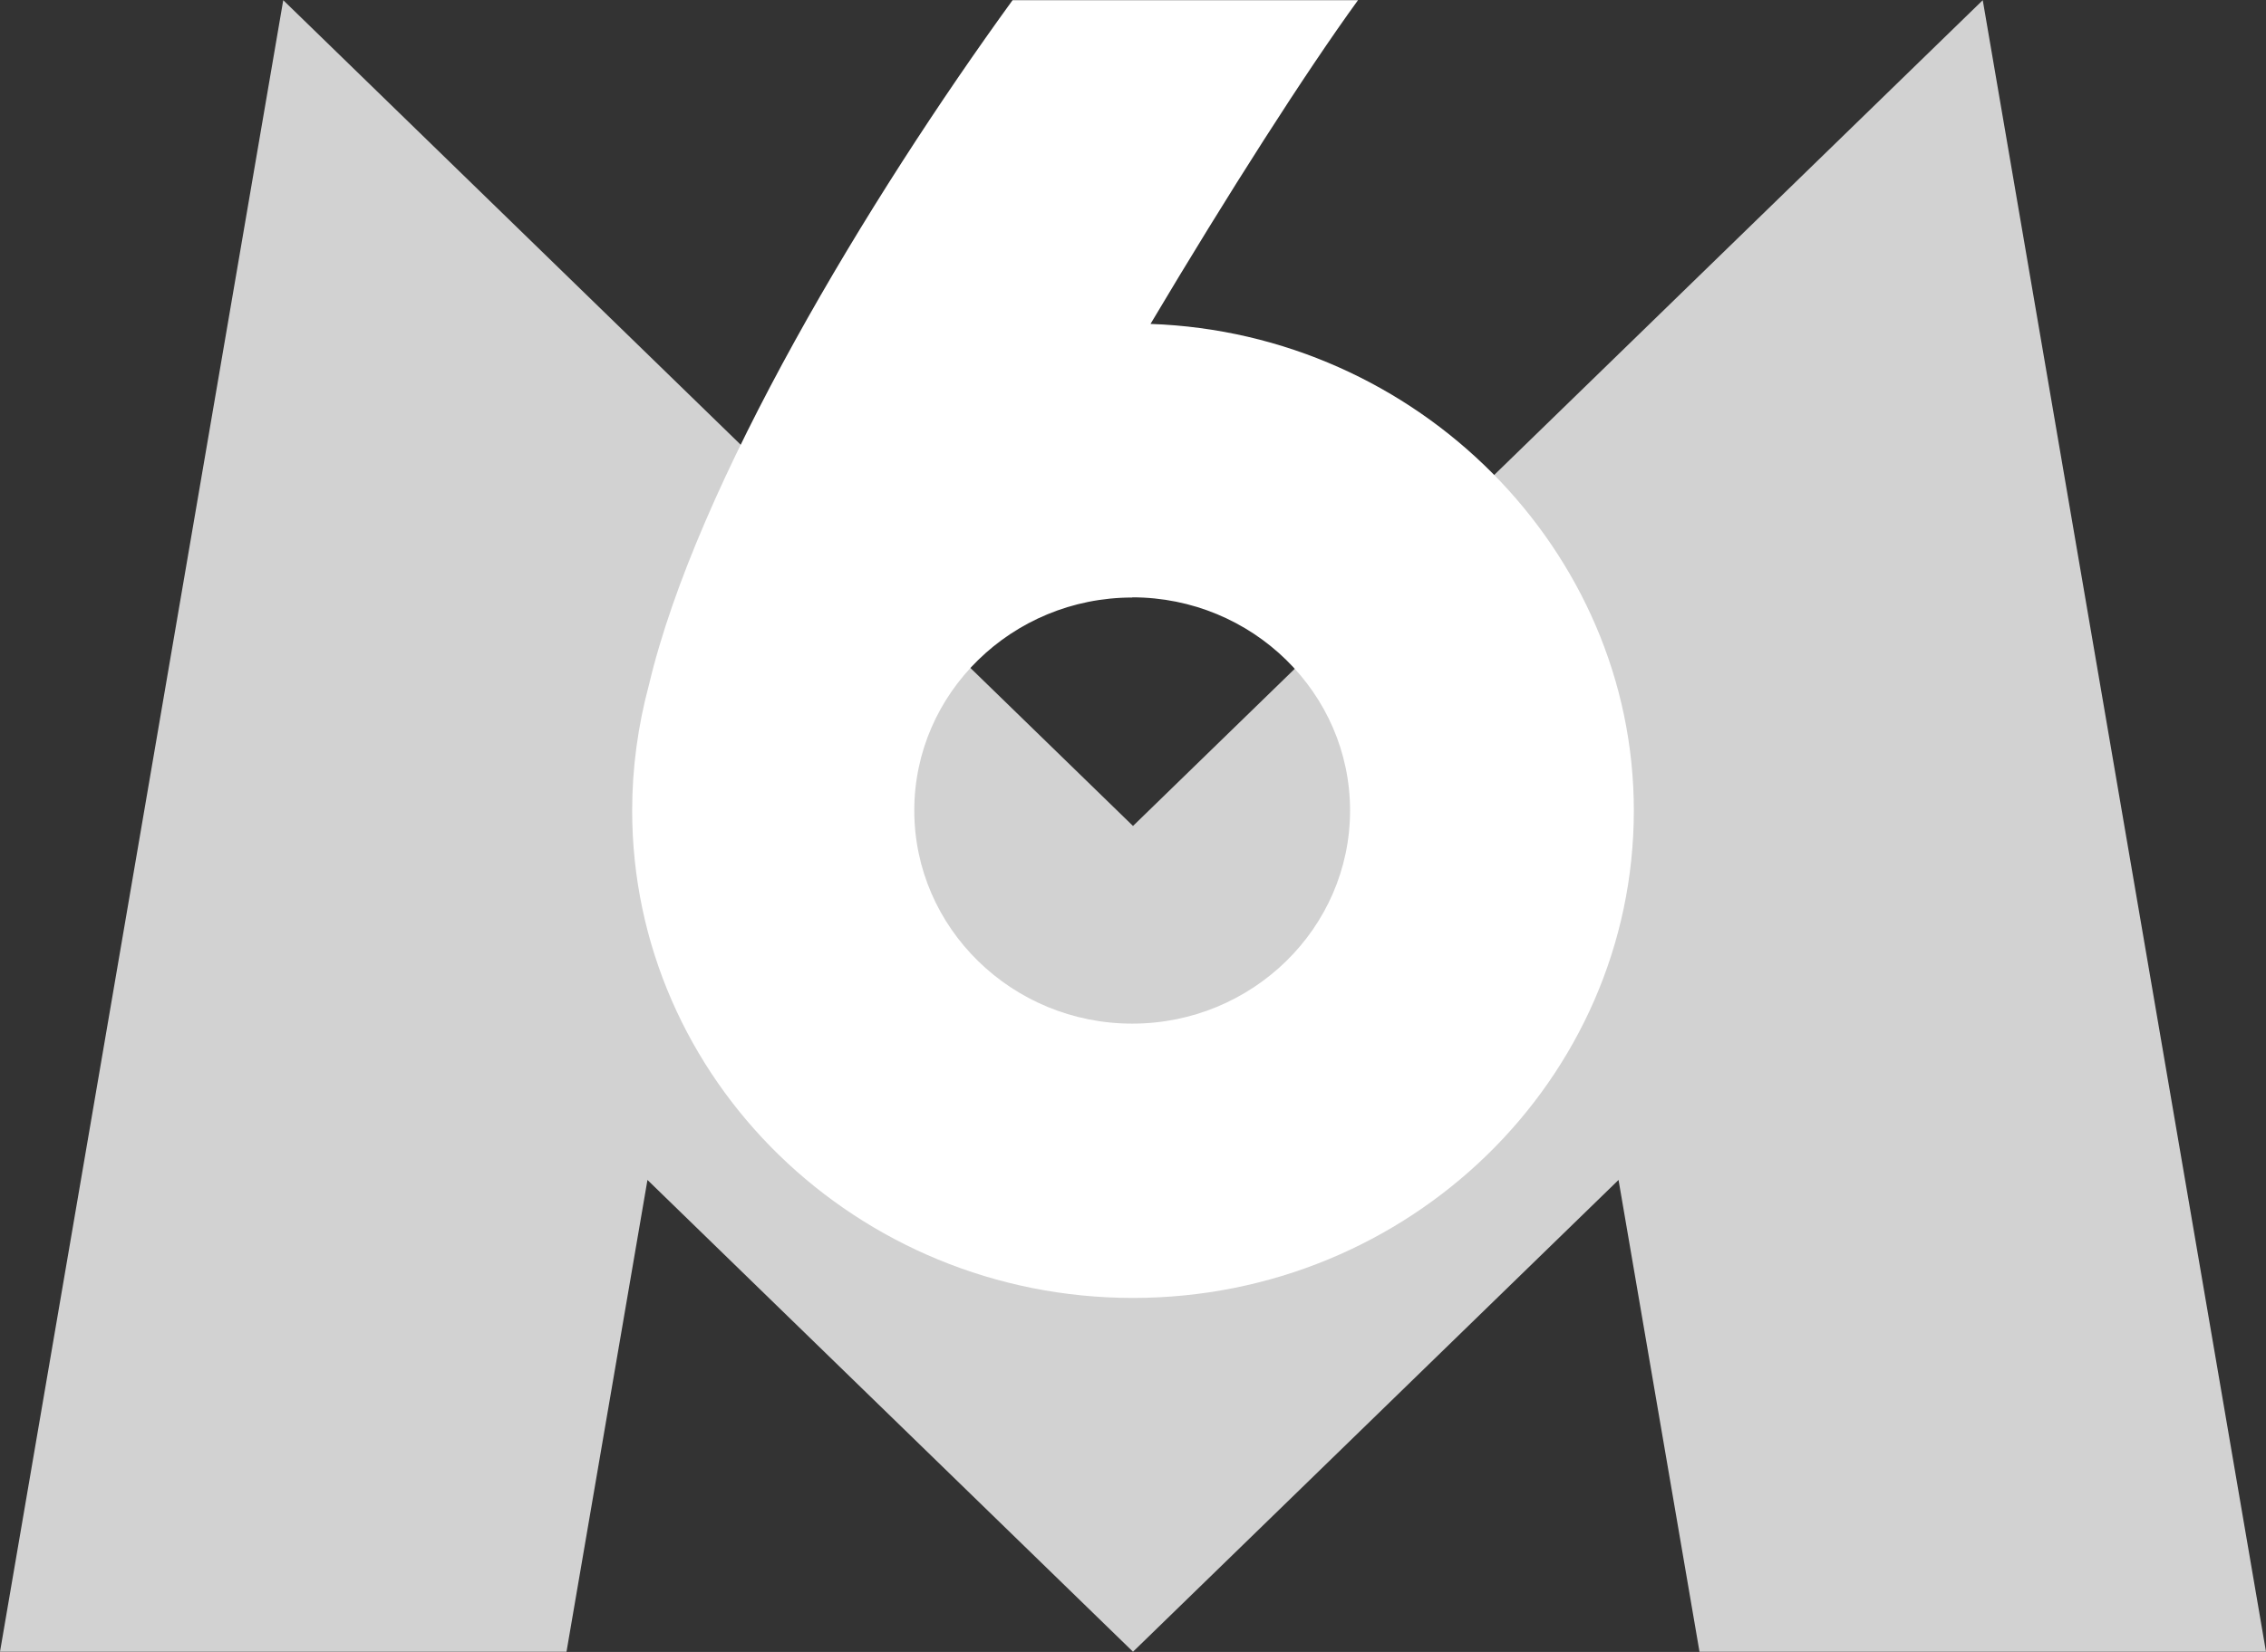
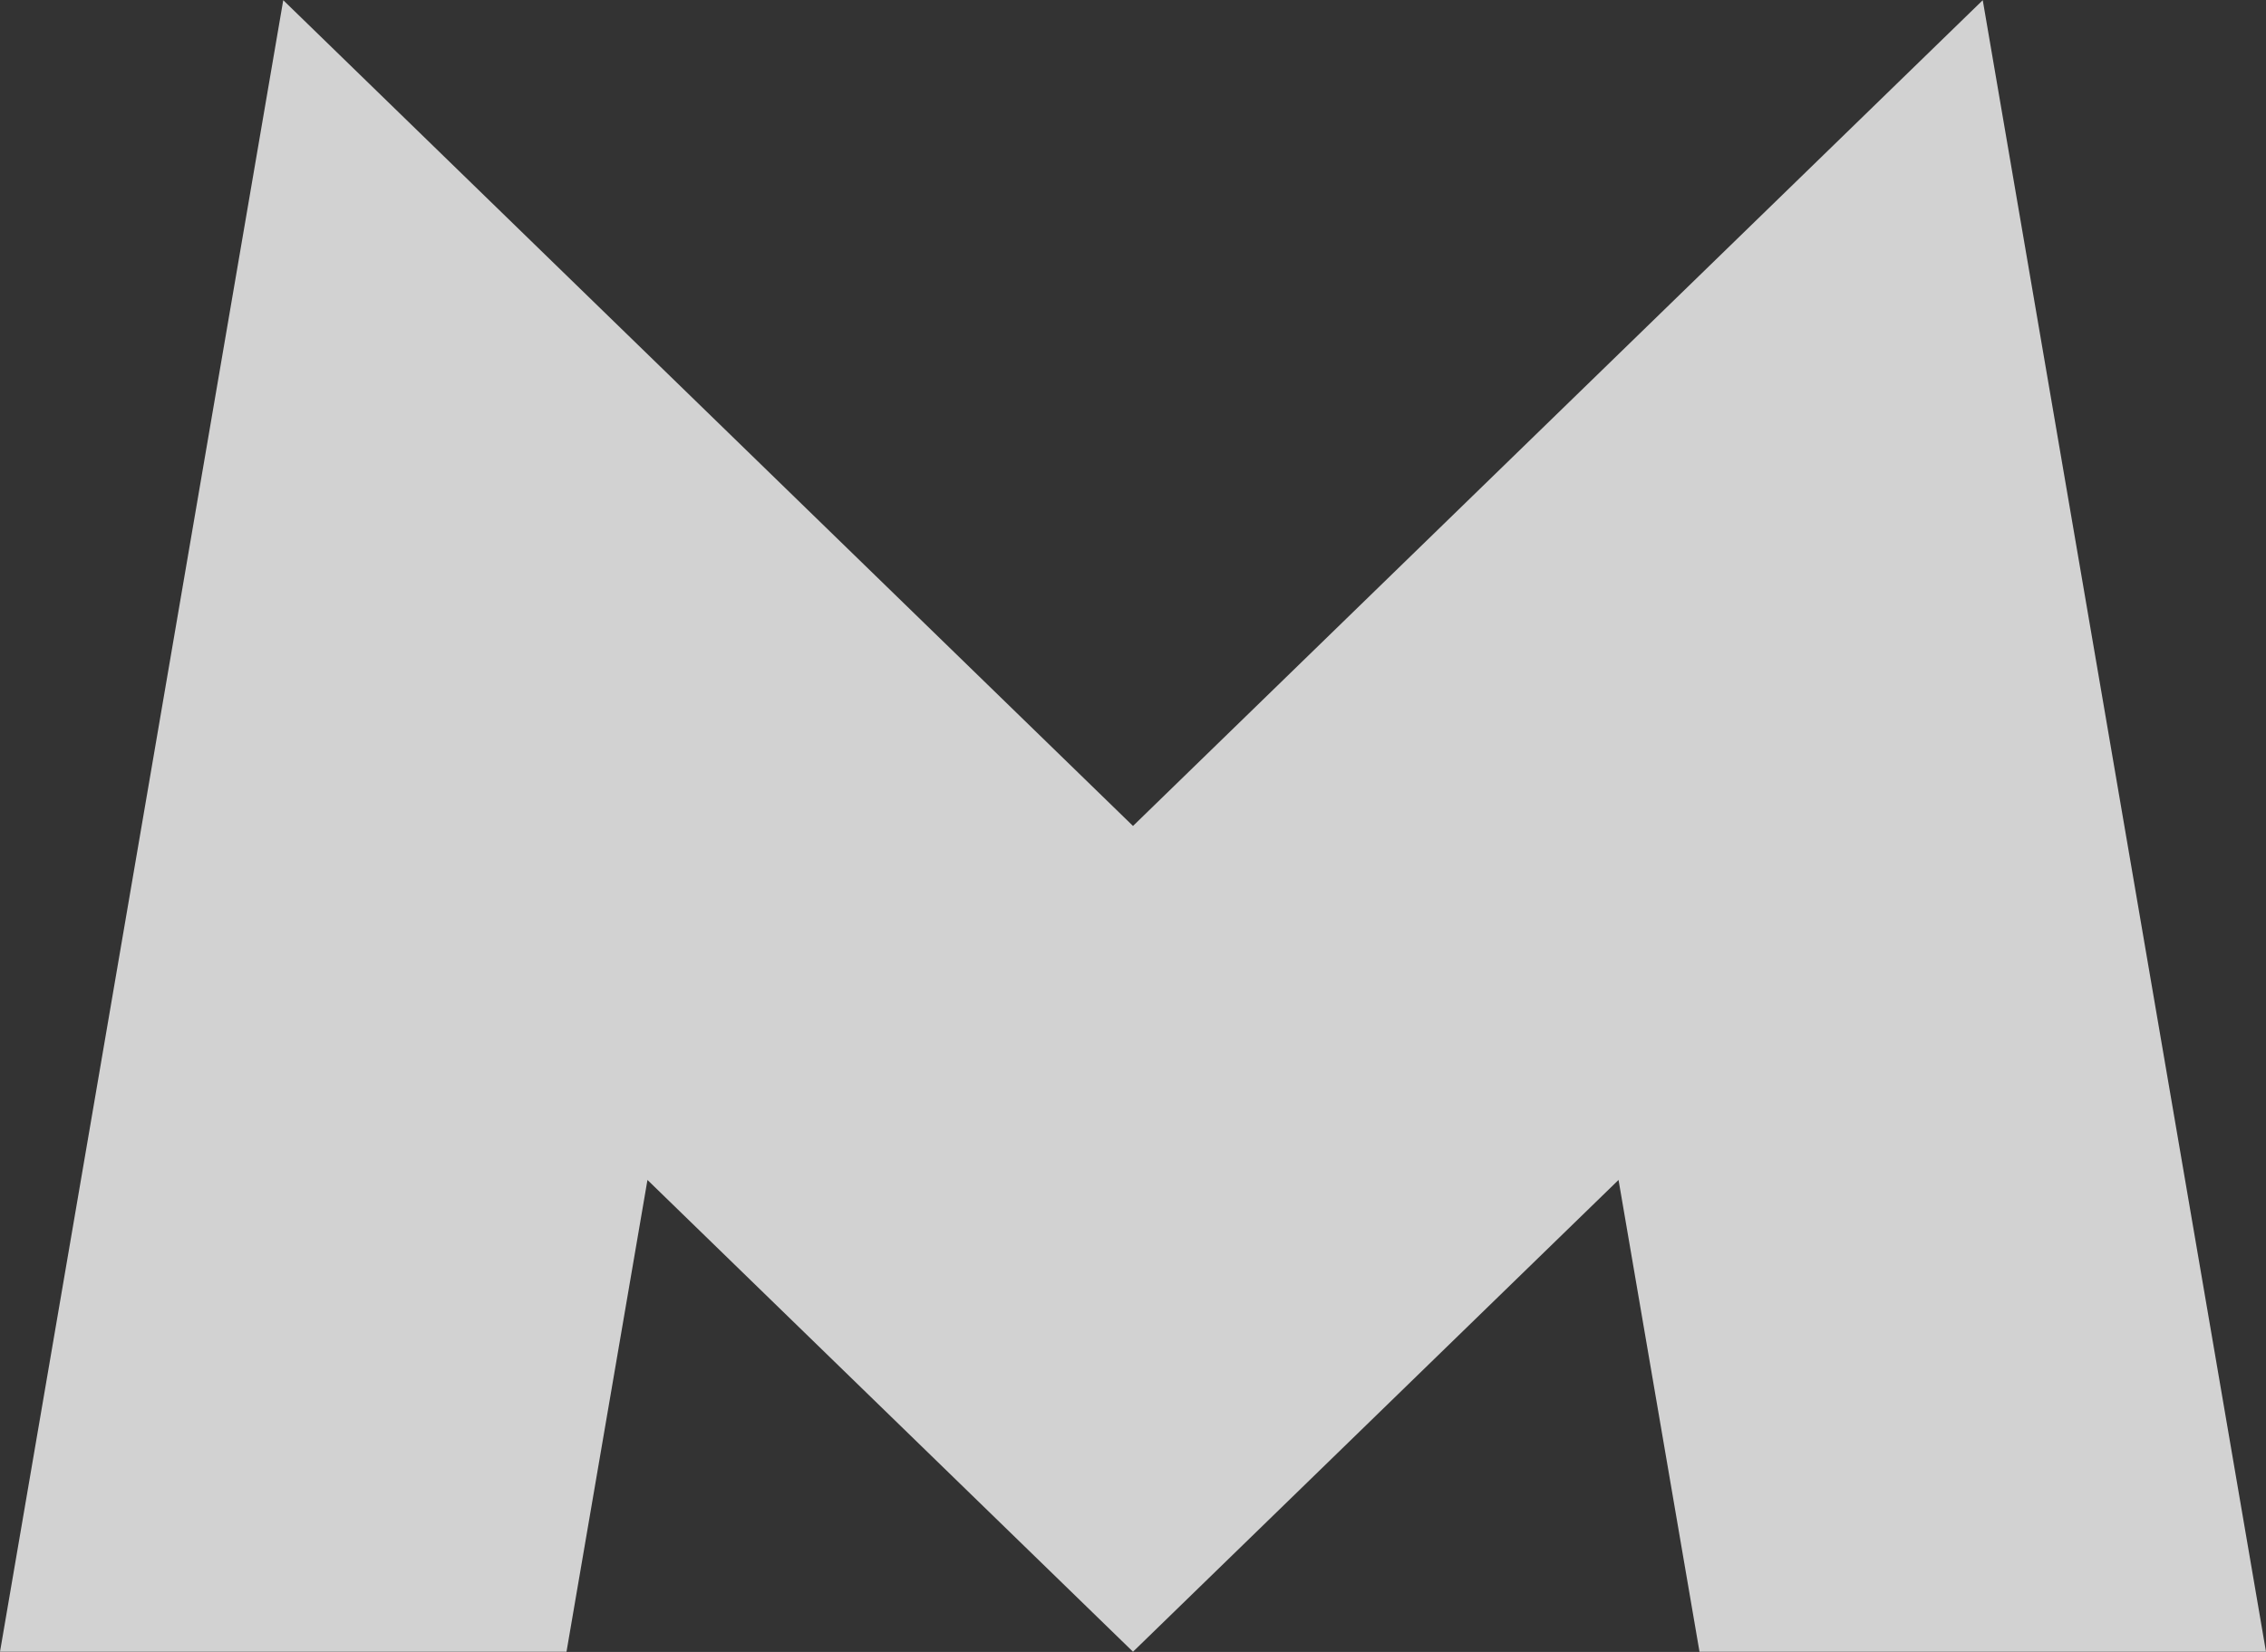
<svg xmlns="http://www.w3.org/2000/svg" width="48px" height="35px" viewBox="0 0 48 35" version="1.1">
  <rect x="0" y="0" width="48" height="35" fill="#333333" stroke="none" />
  <g id="surface1">
    <path style=" stroke:none;fill-rule:evenodd;fill:rgb(82.353%,82.353%,82.353%);fill-opacity:1;" d="M 0 34.996 L 12 34.996 L 13.715 25 L 24 34.996 L 34.285 25 L 36 34.996 L 48 34.996 L 42 0.004 L 24 17.5 L 6 0.004 L 0 34.996 " />
-     <path style=" stroke:none;fill-rule:evenodd;fill:rgb(100%,100%,100%);fill-opacity:1;" d="M 21.449 0.004 C 18.398 4.207 14.754 10.246 13.746 14.512 C 13.512 15.383 13.391 16.277 13.391 17.172 C 13.391 22.867 18.148 27.5 24 27.5 C 29.852 27.5 34.609 22.867 34.609 17.172 C 34.609 11.656 30.027 7.059 24.371 6.863 C 26.016 4.098 27.66 1.527 28.766 0.004 Z M 23.984 12.656 C 26.527 12.656 28.598 14.684 28.598 17.172 C 28.598 19.664 26.527 21.688 23.984 21.688 C 21.438 21.688 19.367 19.664 19.367 17.172 C 19.367 14.684 21.438 12.66 23.984 12.66 Z M 23.984 12.656 " />
  </g>
</svg>